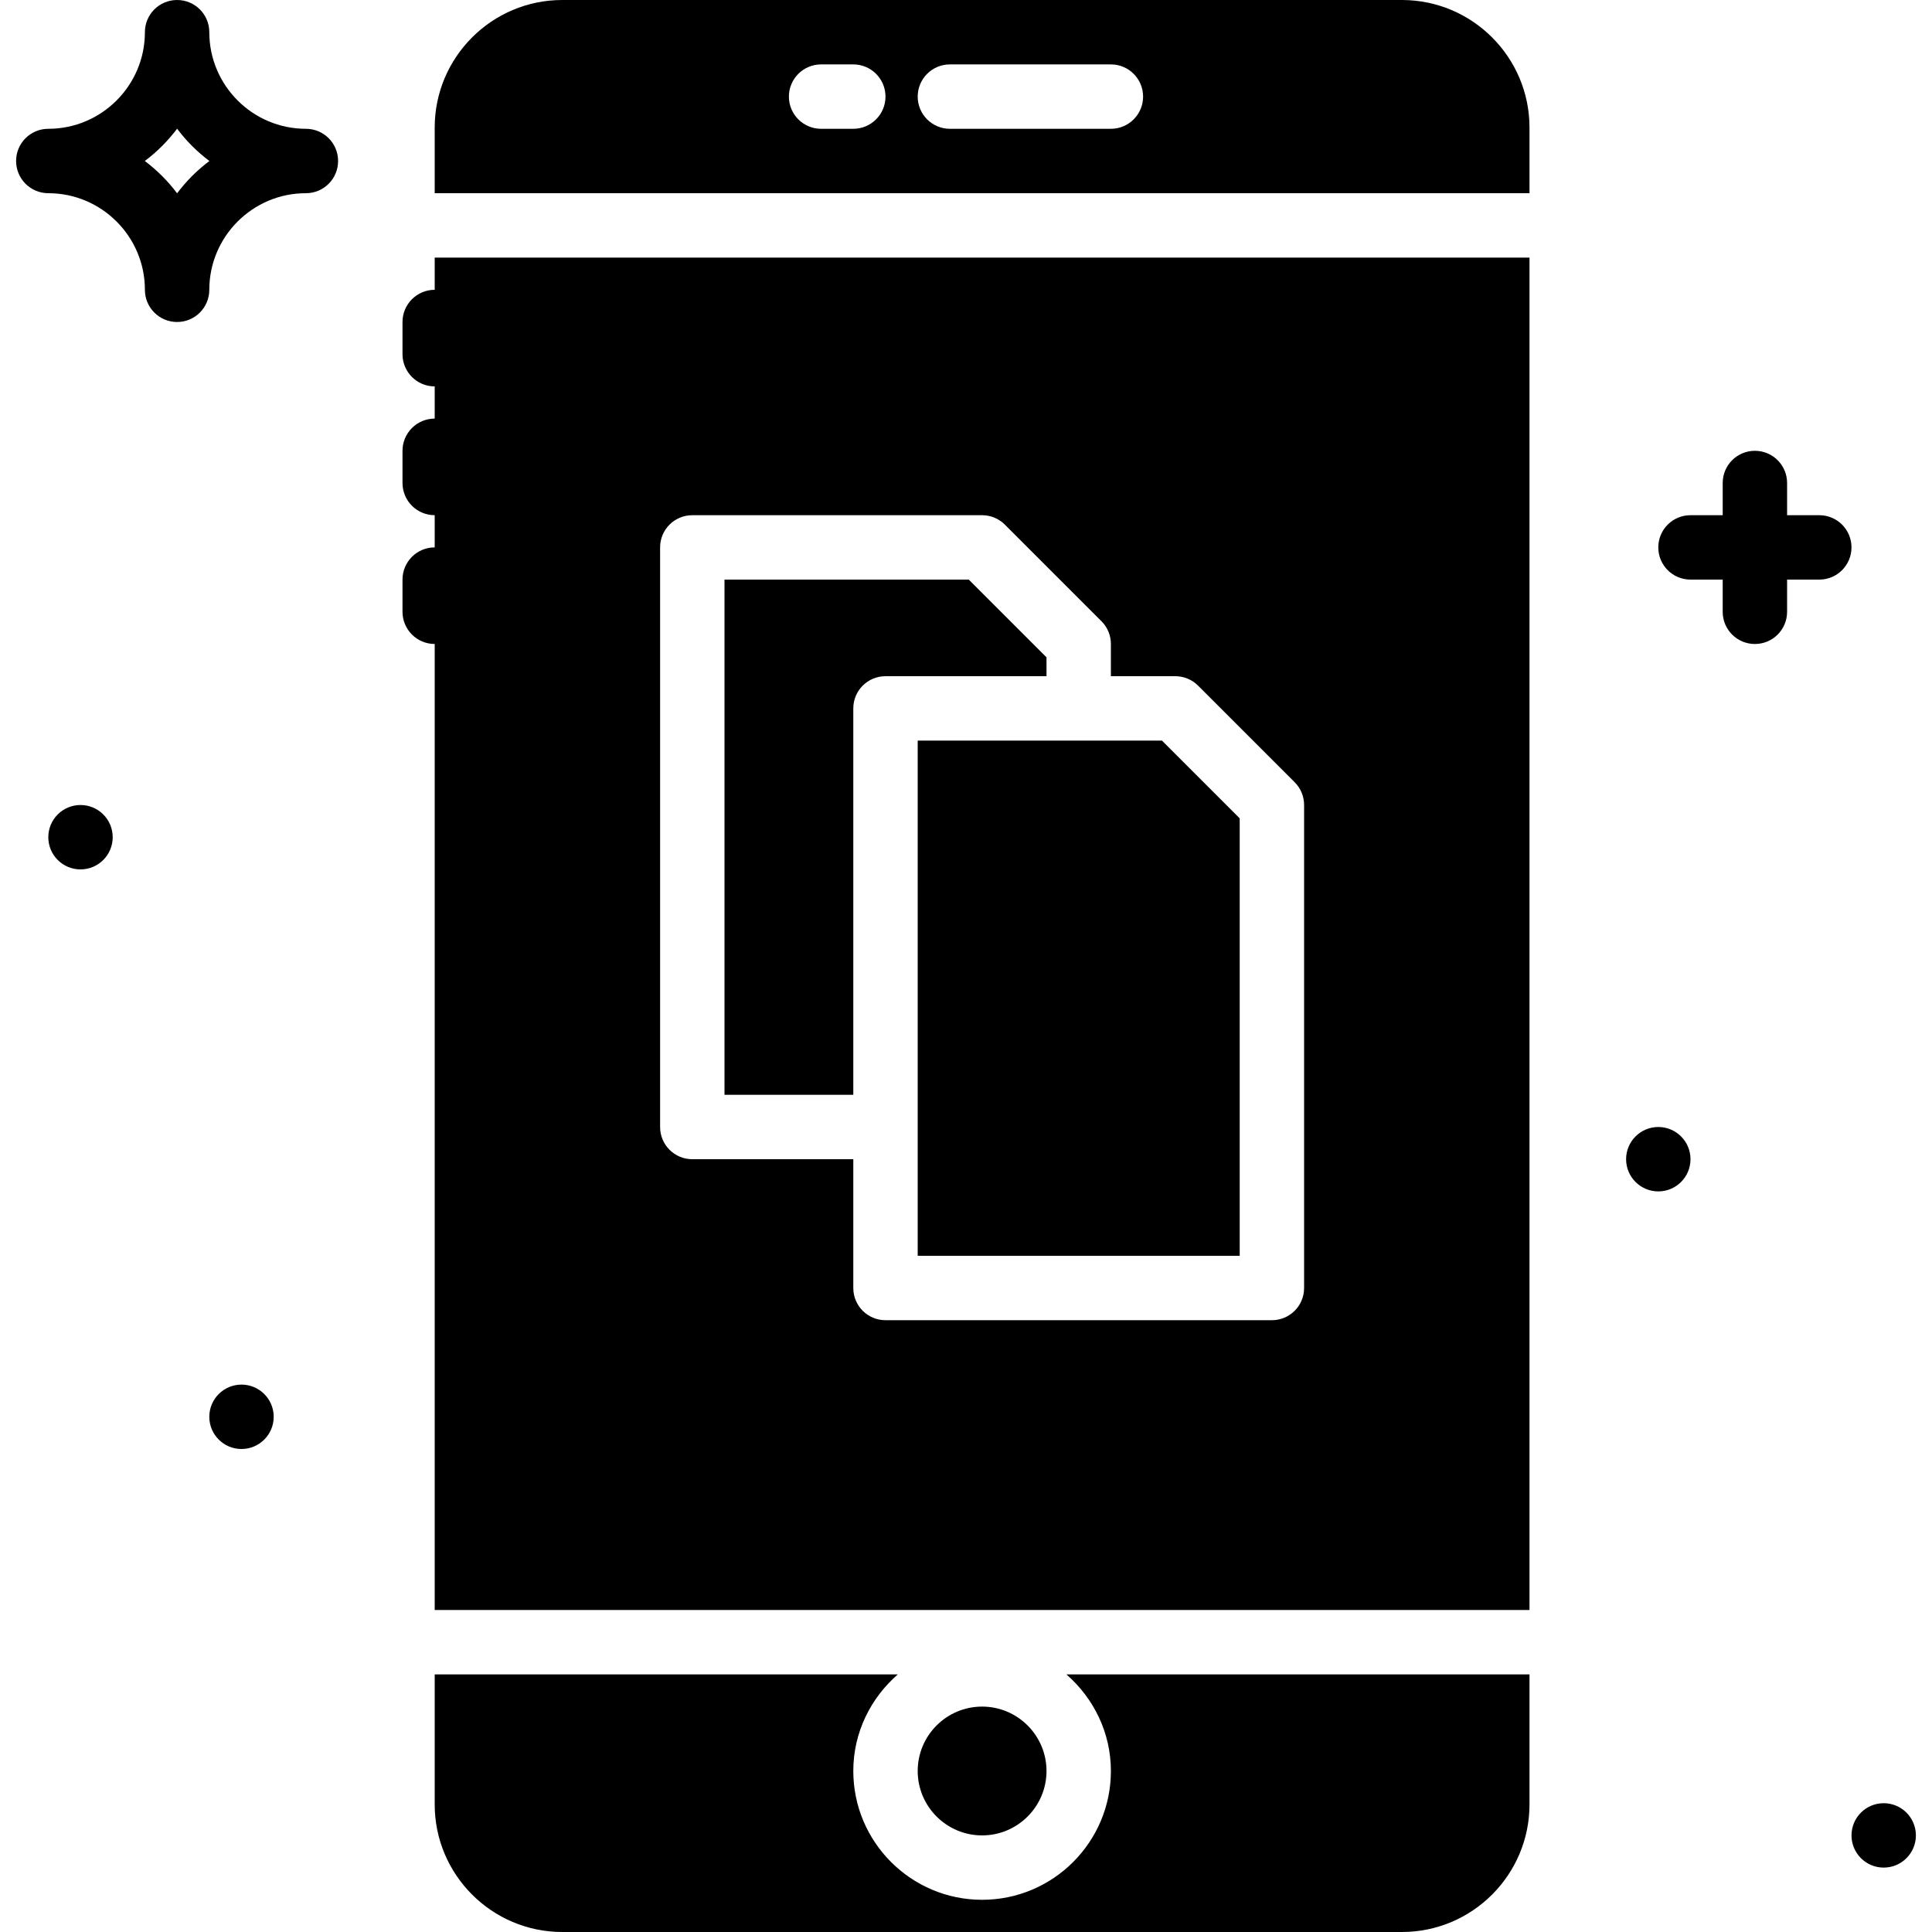
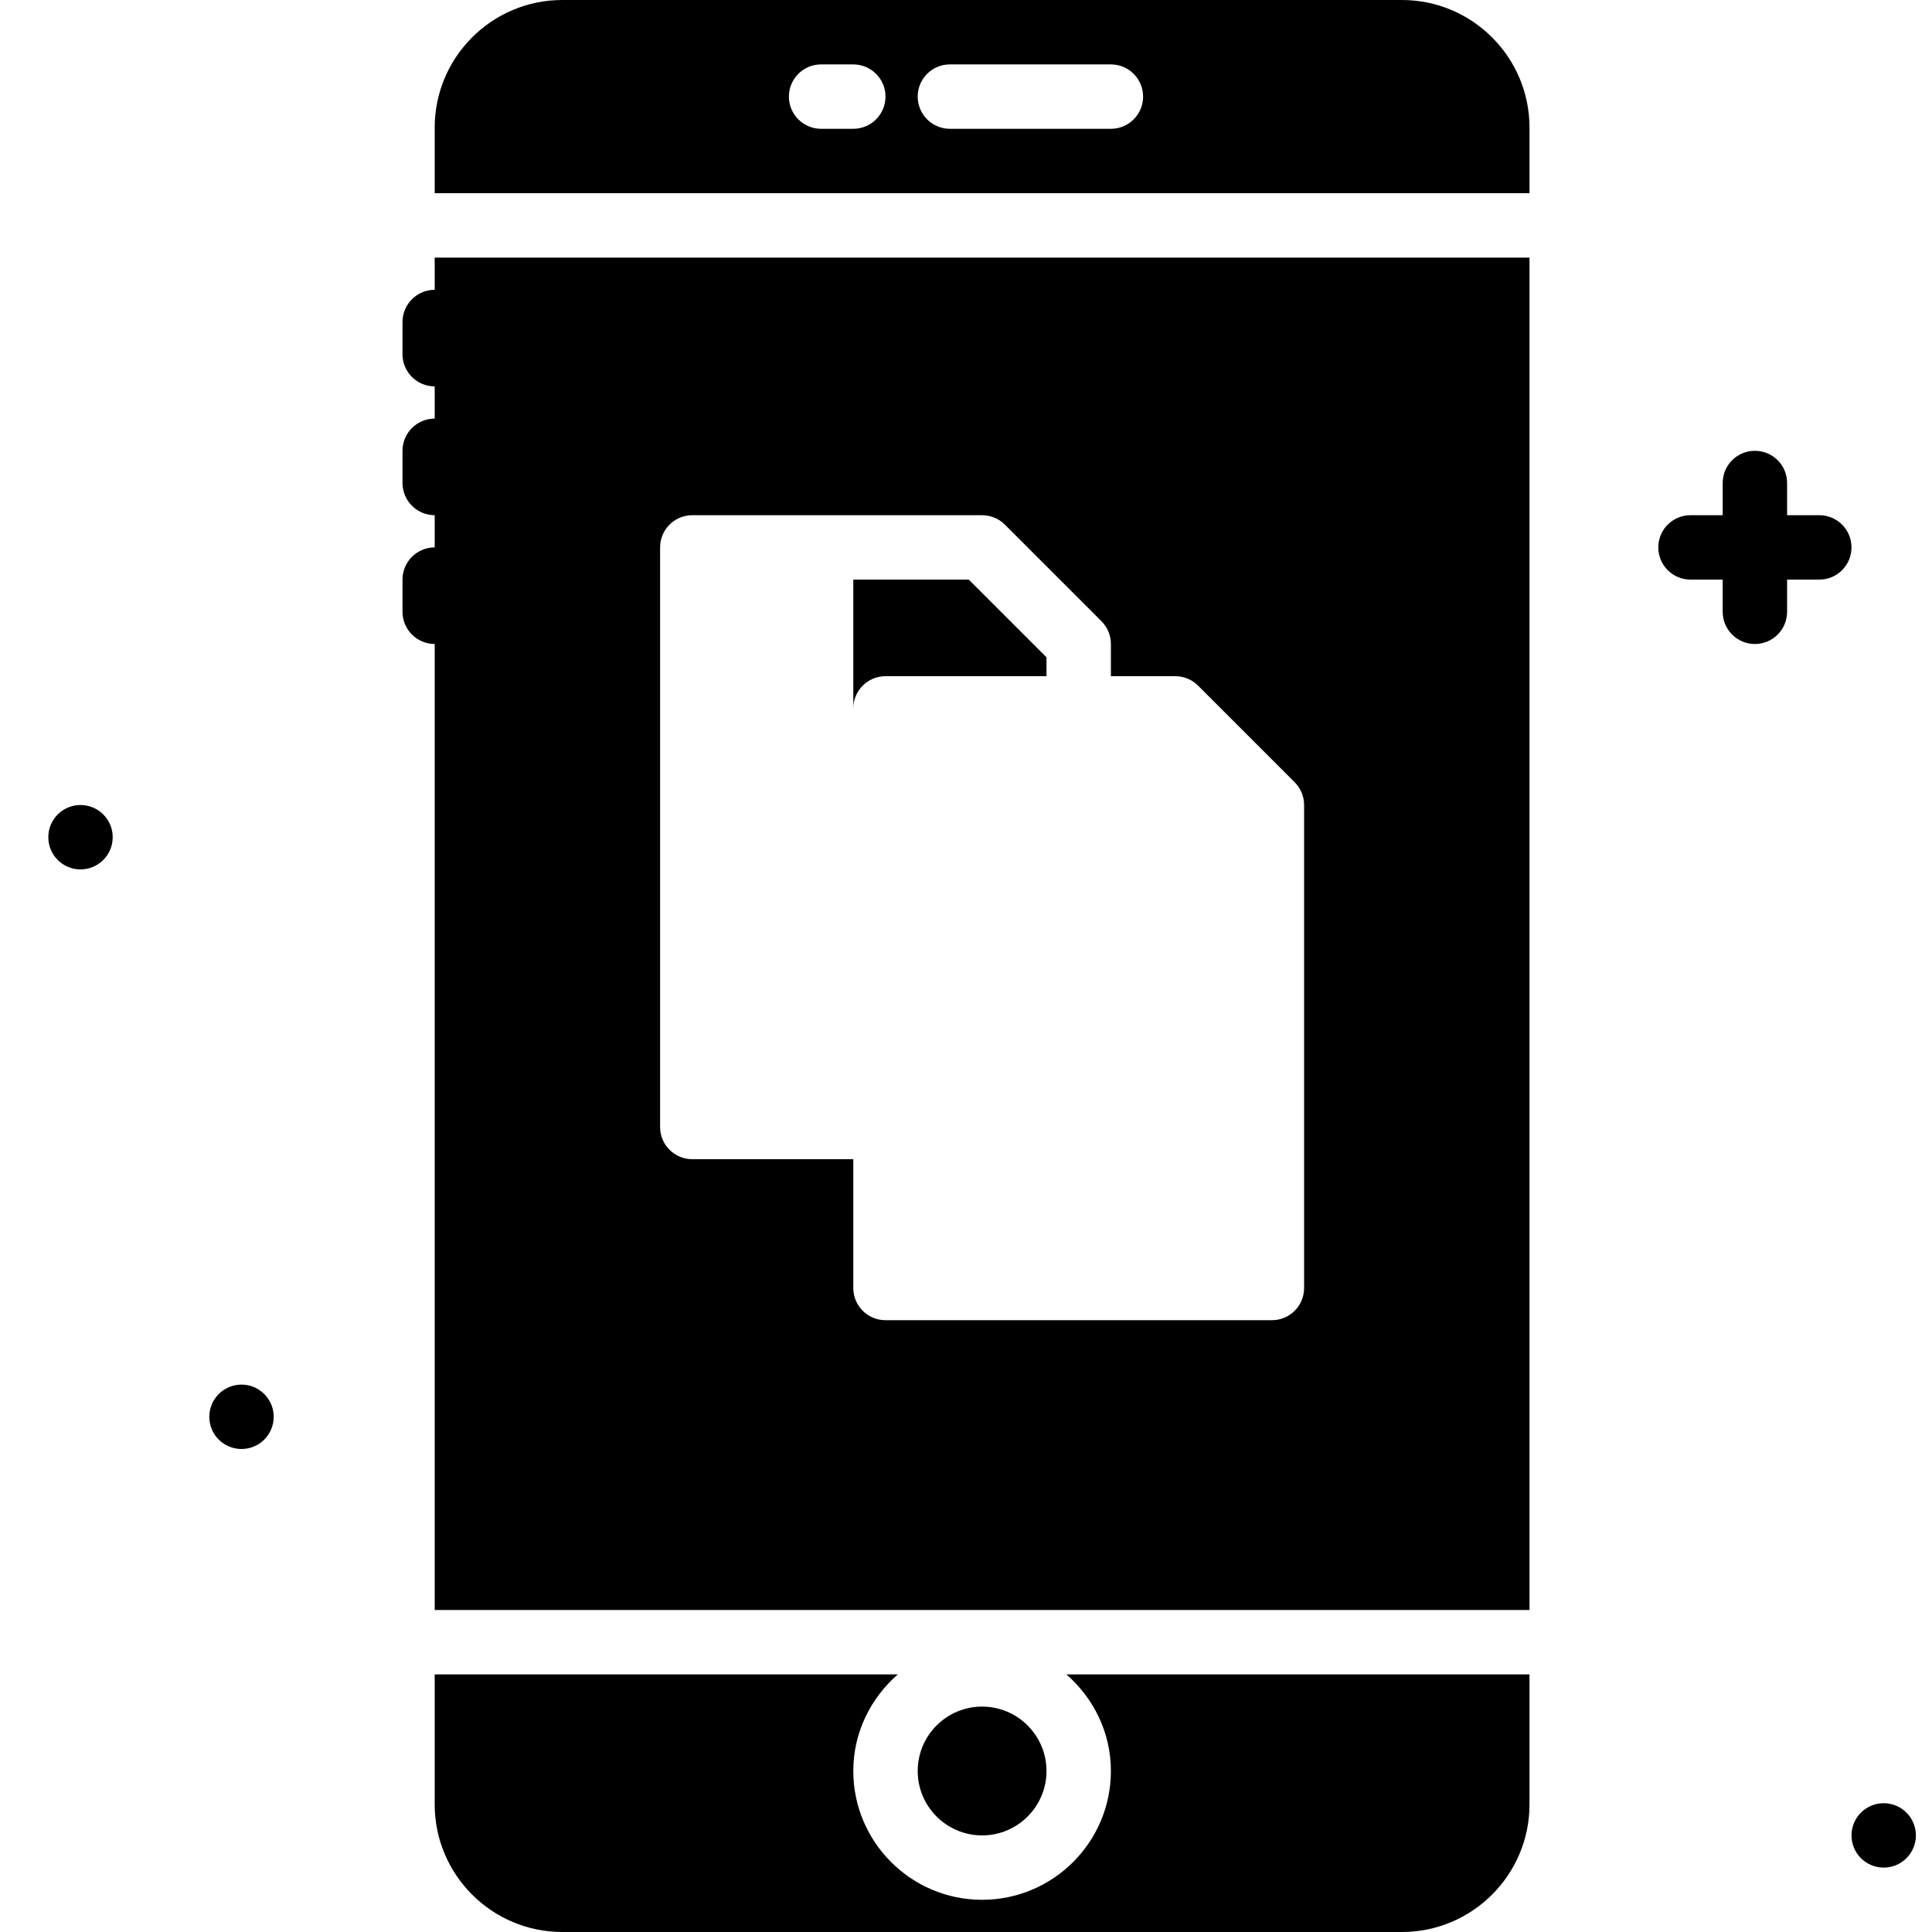
<svg xmlns="http://www.w3.org/2000/svg" fill="#000000" height="800px" width="800px" version="1.1" id="Layer_1" viewBox="0 0 512.001 512.001" xml:space="preserve">
  <g>
    <g>
      <g>
-         <path d="M81.067,34.133c-14.114,0-25.6-11.486-25.6-25.6C55.467,3.814,51.653,0,46.934,0S38.4,3.814,38.4,8.533     c0,14.114-11.486,25.6-25.6,25.6c-4.719,0-8.533,3.814-8.533,8.533S8.082,51.2,12.8,51.2c14.114,0,25.6,11.486,25.6,25.6     c0,4.719,3.814,8.533,8.533,8.533s8.533-3.814,8.533-8.533c0-14.114,11.486-25.6,25.6-25.6c4.719,0,8.533-3.814,8.533-8.533     S85.786,34.133,81.067,34.133z M46.934,51.226c-2.432-3.243-5.316-6.127-8.559-8.559c3.243-2.432,6.127-5.316,8.559-8.559     c2.432,3.243,5.316,6.127,8.559,8.559C52.25,45.099,49.366,47.983,46.934,51.226z" />
        <path d="M482.134,136.534H473.6v-8.533c0-4.719-3.814-8.533-8.533-8.533c-4.719,0-8.533,3.814-8.533,8.533v8.533H448     c-4.719,0-8.533,3.814-8.533,8.533s3.814,8.533,8.533,8.533h8.533v8.533c0,4.719,3.814,8.533,8.533,8.533     c4.719,0,8.533-3.814,8.533-8.533v-8.533h8.533c4.719,0,8.533-3.814,8.533-8.533S486.853,136.534,482.134,136.534z" />
        <circle cx="64" cy="375.468" r="8.533" />
        <circle cx="21.334" cy="221.868" r="8.533" />
-         <circle cx="439.467" cy="307.201" r="8.533" />
        <circle cx="499.2" cy="486.401" r="8.533" />
        <path d="M277.334,469.334c0-9.412-7.654-17.067-17.067-17.067c-9.412,0-17.067,7.654-17.067,17.067     c0,9.412,7.654,17.067,17.067,17.067C269.679,486.401,277.334,478.746,277.334,469.334z" />
        <path d="M371.533,0.001H149.001c-18.637,0-33.801,15.164-33.801,33.801v17.399h290.133V33.801     C405.334,15.165,390.17,0.001,371.533,0.001z M226.134,34.134H217.6c-4.71,0-8.533-3.823-8.533-8.533     c0-4.71,3.823-8.533,8.533-8.533h8.533c4.71,0,8.533,3.823,8.533,8.533C234.667,30.311,230.844,34.134,226.134,34.134z      M294.4,34.134h-42.667c-4.71,0-8.533-3.823-8.533-8.533c0-4.71,3.823-8.533,8.533-8.533H294.4c4.71,0,8.533,3.823,8.533,8.533     C302.934,30.311,299.111,34.134,294.4,34.134z" />
        <path d="M294.4,469.334c0,18.825-15.309,34.133-34.133,34.133s-34.133-15.309-34.133-34.133c0-10.24,4.625-19.337,11.793-25.6     H115.2V478.2c0,18.637,15.164,33.8,33.801,33.8h222.532c18.637,0,33.8-15.164,33.8-33.8v-34.466H282.607     C289.775,449.998,294.4,459.094,294.4,469.334z" />
-         <polygon points="243.2,298.668 243.2,332.801 328.534,332.801 328.534,216.867 307.934,196.268 285.867,196.268 243.2,196.268         " />
-         <path d="M226.134,187.734c0-4.719,3.814-8.533,8.533-8.533h42.667V174.2l-20.599-20.599H192v136.533h34.133V187.734z" />
+         <path d="M226.134,187.734c0-4.719,3.814-8.533,8.533-8.533h42.667V174.2l-20.599-20.599H192h34.133V187.734z" />
        <path d="M115.2,76.801c-4.71,0-8.533,3.823-8.533,8.533v8.533c0,4.71,3.823,8.533,8.533,8.533v8.533     c-4.71,0-8.533,3.823-8.533,8.533v8.533c0,4.71,3.823,8.533,8.533,8.533v8.533c-4.71,0-8.533,3.823-8.533,8.533v8.533     c0,4.71,3.823,8.533,8.533,8.533v256h290.133v-358.4H115.2V76.801z M174.934,145.068c0-4.719,3.814-8.533,8.533-8.533h76.8     c2.27,0,4.437,0.896,6.033,2.5l25.6,25.6c1.604,1.596,2.5,3.763,2.5,6.033v8.533h17.067c2.27,0,4.437,0.896,6.033,2.5l25.6,25.6     c1.604,1.596,2.5,3.763,2.5,6.033v128c0,4.719-3.814,8.533-8.533,8.533h-102.4c-4.719,0-8.533-3.814-8.533-8.533v-34.133h-42.667     c-4.719,0-8.533-3.814-8.533-8.533V145.068z" />
      </g>
    </g>
  </g>
</svg>